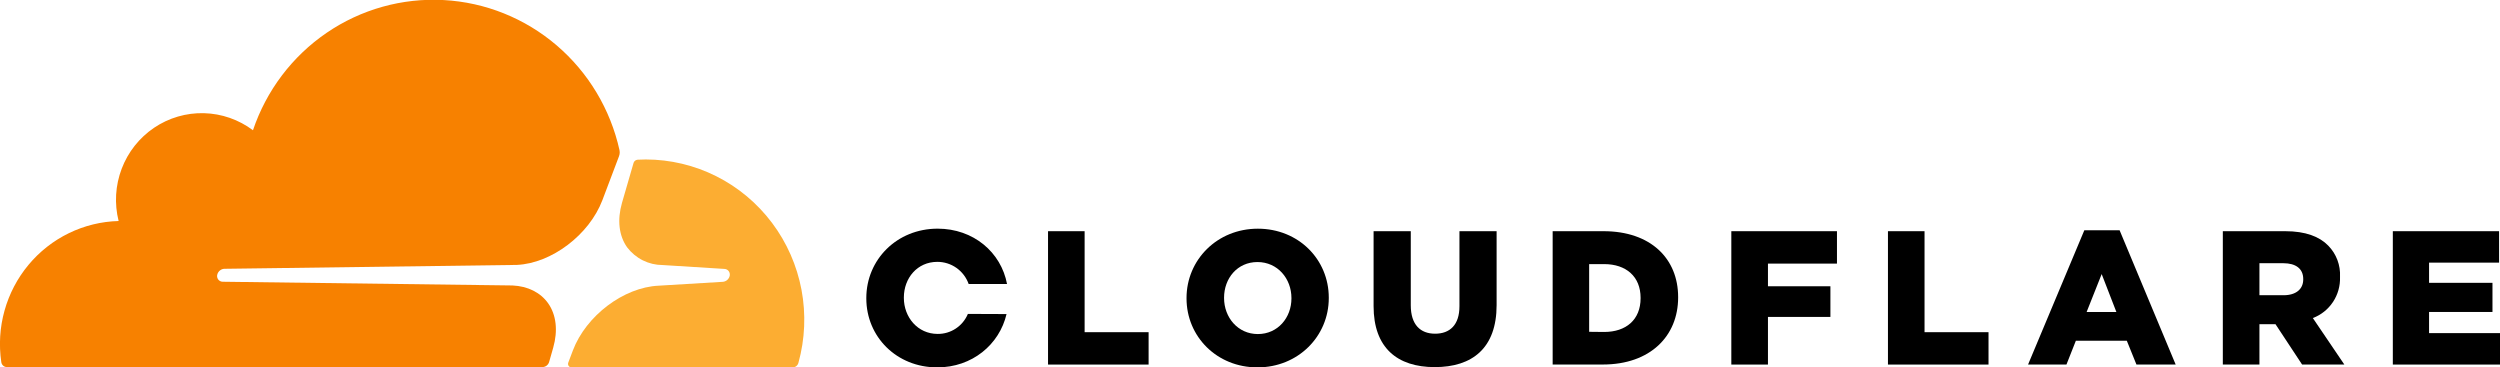
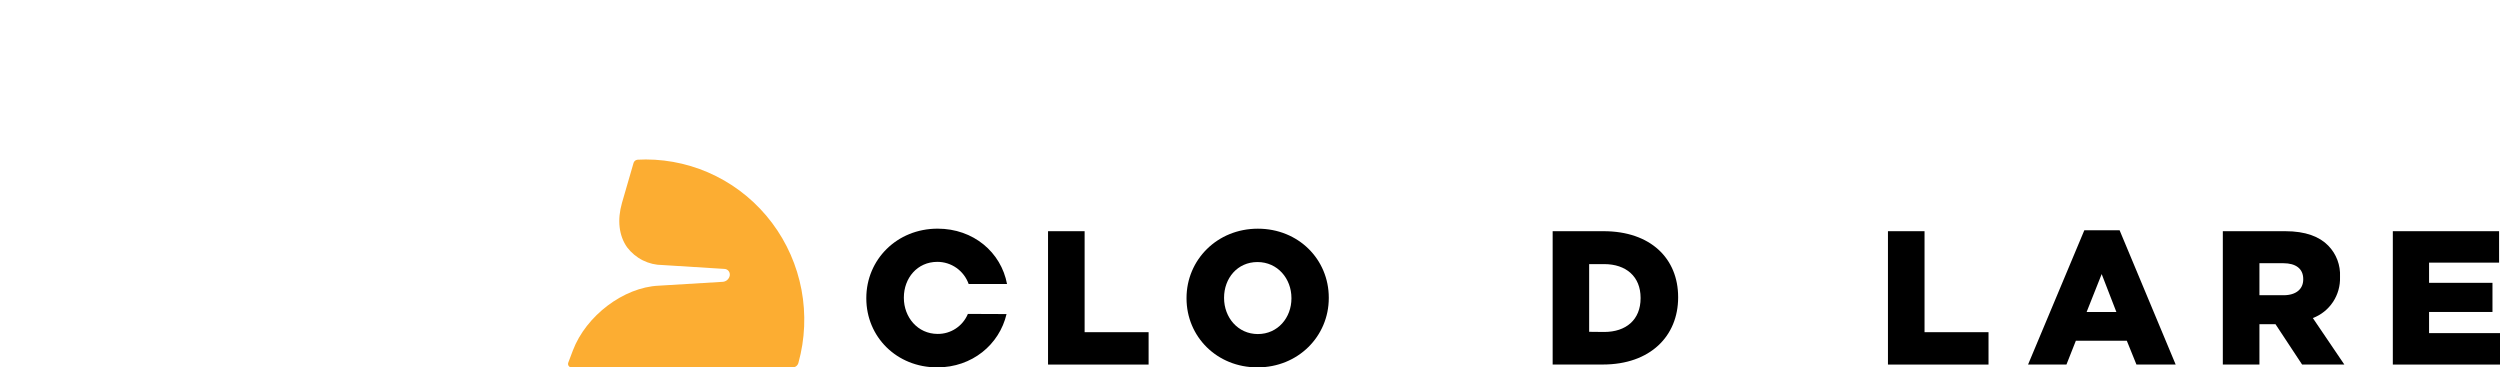
<svg xmlns="http://www.w3.org/2000/svg" width="177" height="26" viewBox="0 0 177 26" fill="none">
  <g clip-path="url(#clip0_154_2064)">
-     <path d="M38.877 25.632L39.167 24.614C39.512 23.404 39.385 22.288 38.803 21.465C38.26 20.707 37.374 20.263 36.289 20.211L15.763 19.947C15.698 19.946 15.635 19.93 15.578 19.899C15.522 19.868 15.473 19.823 15.437 19.77C15.401 19.716 15.379 19.654 15.371 19.589C15.364 19.525 15.372 19.459 15.396 19.398C15.431 19.297 15.494 19.208 15.579 19.143C15.663 19.077 15.765 19.038 15.871 19.031L36.596 18.756C39.042 18.644 41.716 16.63 42.649 14.172L43.828 11.055C43.862 10.967 43.878 10.874 43.877 10.78C43.876 10.731 43.87 10.681 43.861 10.632C43.217 7.733 41.653 5.126 39.406 3.207C37.159 1.288 34.353 0.163 31.414 0.004C28.476 -0.156 25.566 0.658 23.128 2.322C20.69 3.986 18.858 6.409 17.91 9.222C16.903 8.467 15.69 8.044 14.436 8.013C13.183 7.982 11.95 8.343 10.908 9.047C9.866 9.751 9.065 10.763 8.616 11.945C8.166 13.127 8.09 14.421 8.398 15.648C7.176 15.68 5.976 15.973 4.875 16.509C3.775 17.044 2.8 17.81 2.015 18.755C1.229 19.7 0.652 20.802 0.321 21.989C-0.011 23.176 -0.089 24.421 0.092 25.641C0.105 25.737 0.153 25.825 0.225 25.889C0.297 25.953 0.39 25.989 0.486 25.989H38.395C38.503 25.99 38.608 25.956 38.695 25.892C38.782 25.827 38.845 25.736 38.877 25.632V25.632Z" fill="#F78100" />
    <path d="M45.717 11.29C45.536 11.29 45.345 11.296 45.146 11.307C45.116 11.308 45.087 11.314 45.059 11.326C45.01 11.343 44.965 11.371 44.929 11.41C44.893 11.448 44.867 11.495 44.853 11.546L44.037 14.361C43.69 15.571 43.817 16.688 44.401 17.511C44.697 17.9 45.077 18.216 45.512 18.433C45.948 18.651 46.427 18.764 46.913 18.765L51.291 19.039C51.352 19.041 51.412 19.057 51.466 19.087C51.52 19.116 51.566 19.158 51.601 19.209C51.638 19.263 51.661 19.326 51.669 19.391C51.677 19.457 51.669 19.523 51.647 19.585C51.612 19.686 51.548 19.776 51.464 19.841C51.379 19.906 51.278 19.945 51.171 19.953L46.625 20.227C44.154 20.342 41.494 22.353 40.561 24.809L40.233 25.676C40.219 25.712 40.214 25.752 40.218 25.79C40.222 25.829 40.235 25.866 40.256 25.898C40.277 25.931 40.305 25.958 40.338 25.978C40.371 25.997 40.409 26.009 40.447 26.011H56.109C56.205 26.013 56.298 25.983 56.374 25.924C56.45 25.866 56.504 25.783 56.528 25.69C56.995 24.005 57.069 22.235 56.746 20.516C56.422 18.798 55.71 17.178 54.663 15.784C53.617 14.389 52.266 13.258 50.715 12.479C49.163 11.699 47.455 11.293 45.722 11.29H45.717Z" fill="#FCAD32" />
    <path d="M74.201 16.369H76.791V23.519H81.321V25.811H74.201V16.369Z" fill="black" />
    <path d="M84.006 21.127V21.102C84.006 18.391 86.18 16.191 89.056 16.191C91.931 16.191 94.078 18.364 94.078 21.075V21.102C94.078 23.813 91.904 26.011 89.029 26.011C86.153 26.011 84.006 23.83 84.006 21.127ZM91.434 21.127V21.102C91.434 19.73 90.458 18.553 89.029 18.553C87.599 18.553 86.664 19.711 86.664 21.075V21.102C86.664 22.474 87.64 23.651 89.056 23.651C90.472 23.651 91.434 22.491 91.434 21.127" fill="black" />
-     <path d="M97.25 21.676V16.369H99.883V21.615C99.883 22.987 100.562 23.626 101.606 23.626C102.65 23.626 103.329 23.006 103.329 21.684V16.369H105.96V21.602C105.96 24.65 104.237 25.992 101.579 25.992C98.921 25.992 97.25 24.62 97.25 21.676" fill="black" />
    <path d="M109.928 16.369H113.534C116.874 16.369 118.812 18.312 118.812 21.034V21.061C118.812 23.786 116.847 25.808 113.482 25.808H109.928V16.369ZM113.575 23.503C115.124 23.503 116.154 22.639 116.154 21.113V21.088C116.154 19.577 115.124 18.699 113.575 18.699H112.512V23.492L113.575 23.503Z" fill="black" />
-     <path d="M122.578 16.369H130.057V18.663H125.171V20.268H129.593V22.438H125.171V25.811H122.578V16.369Z" fill="black" />
    <path d="M133.667 16.369H136.257V23.519H140.787V25.811H133.667V16.369Z" fill="black" />
    <path d="M147.57 16.304H150.068L154.038 25.811H151.261L150.579 24.126H146.97L146.304 25.811H143.586L147.57 16.304ZM149.839 22.088L148.799 19.404L147.733 22.088H149.839Z" fill="black" />
    <path d="M157.376 16.369H161.797C163.229 16.369 164.216 16.748 164.844 17.395C165.125 17.683 165.344 18.027 165.487 18.405C165.629 18.783 165.693 19.186 165.673 19.59V19.618C165.694 20.244 165.52 20.861 165.174 21.381C164.829 21.902 164.33 22.299 163.749 22.518L165.98 25.811H162.99L161.104 22.951H159.968V25.811H157.376V16.369ZM161.678 20.902C162.561 20.902 163.069 20.468 163.069 19.782V19.755C163.069 19.011 162.526 18.636 161.664 18.636H159.968V20.902H161.678Z" fill="black" />
    <path d="M169.412 16.369H176.935V18.594H171.978V20.024H176.467V22.087H171.978V23.585H177V25.811H169.412V16.369Z" fill="black" />
    <path d="M68.526 22.225C68.349 22.649 68.051 23.01 67.669 23.262C67.288 23.515 66.841 23.646 66.385 23.641C64.966 23.641 63.993 22.453 63.993 21.092V21.064C63.993 19.692 64.942 18.54 66.358 18.54C66.843 18.537 67.318 18.686 67.716 18.967C68.114 19.247 68.416 19.645 68.581 20.107H71.298C70.874 17.859 68.92 16.189 66.385 16.189C63.499 16.189 61.335 18.384 61.335 21.1V21.127C61.335 23.838 63.471 26.011 66.358 26.011C68.825 26.011 70.755 24.398 71.263 22.236L68.526 22.225Z" fill="black" />
  </g>
  <defs>
    <clipPath id="clip0_154_2064">
      <rect width="177" height="26" fill="white" />
    </clipPath>
  </defs>
</svg>